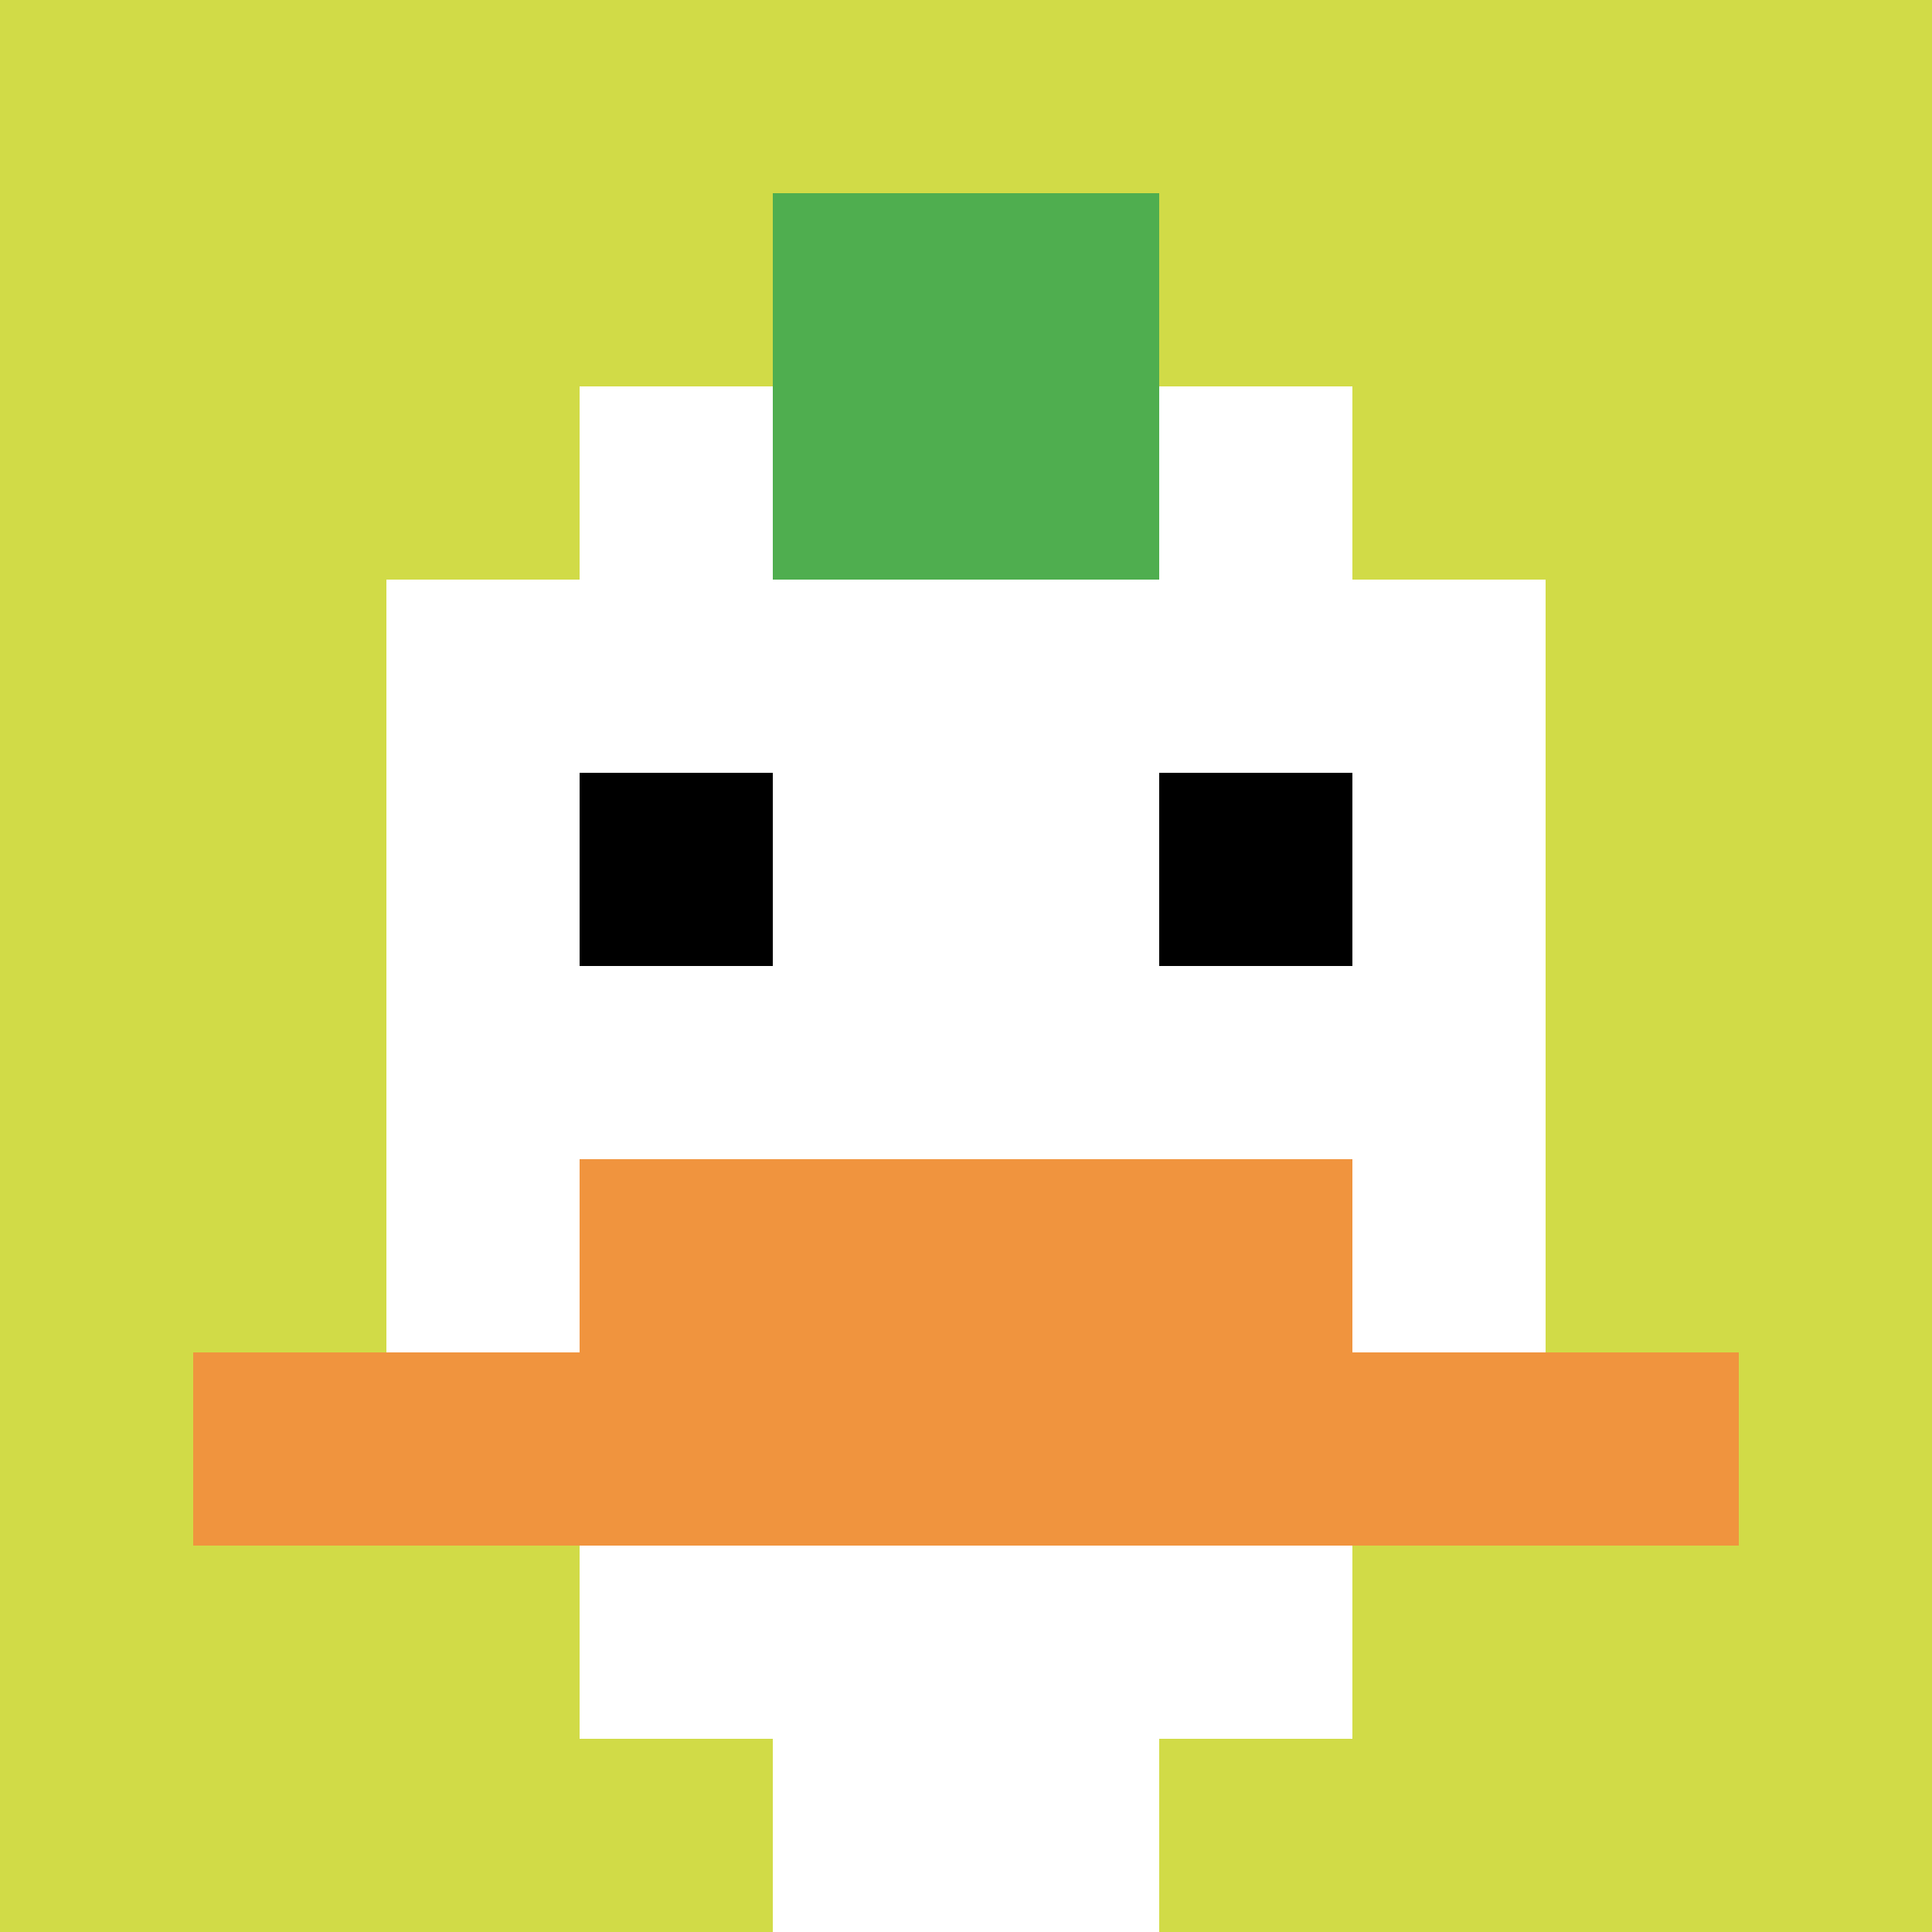
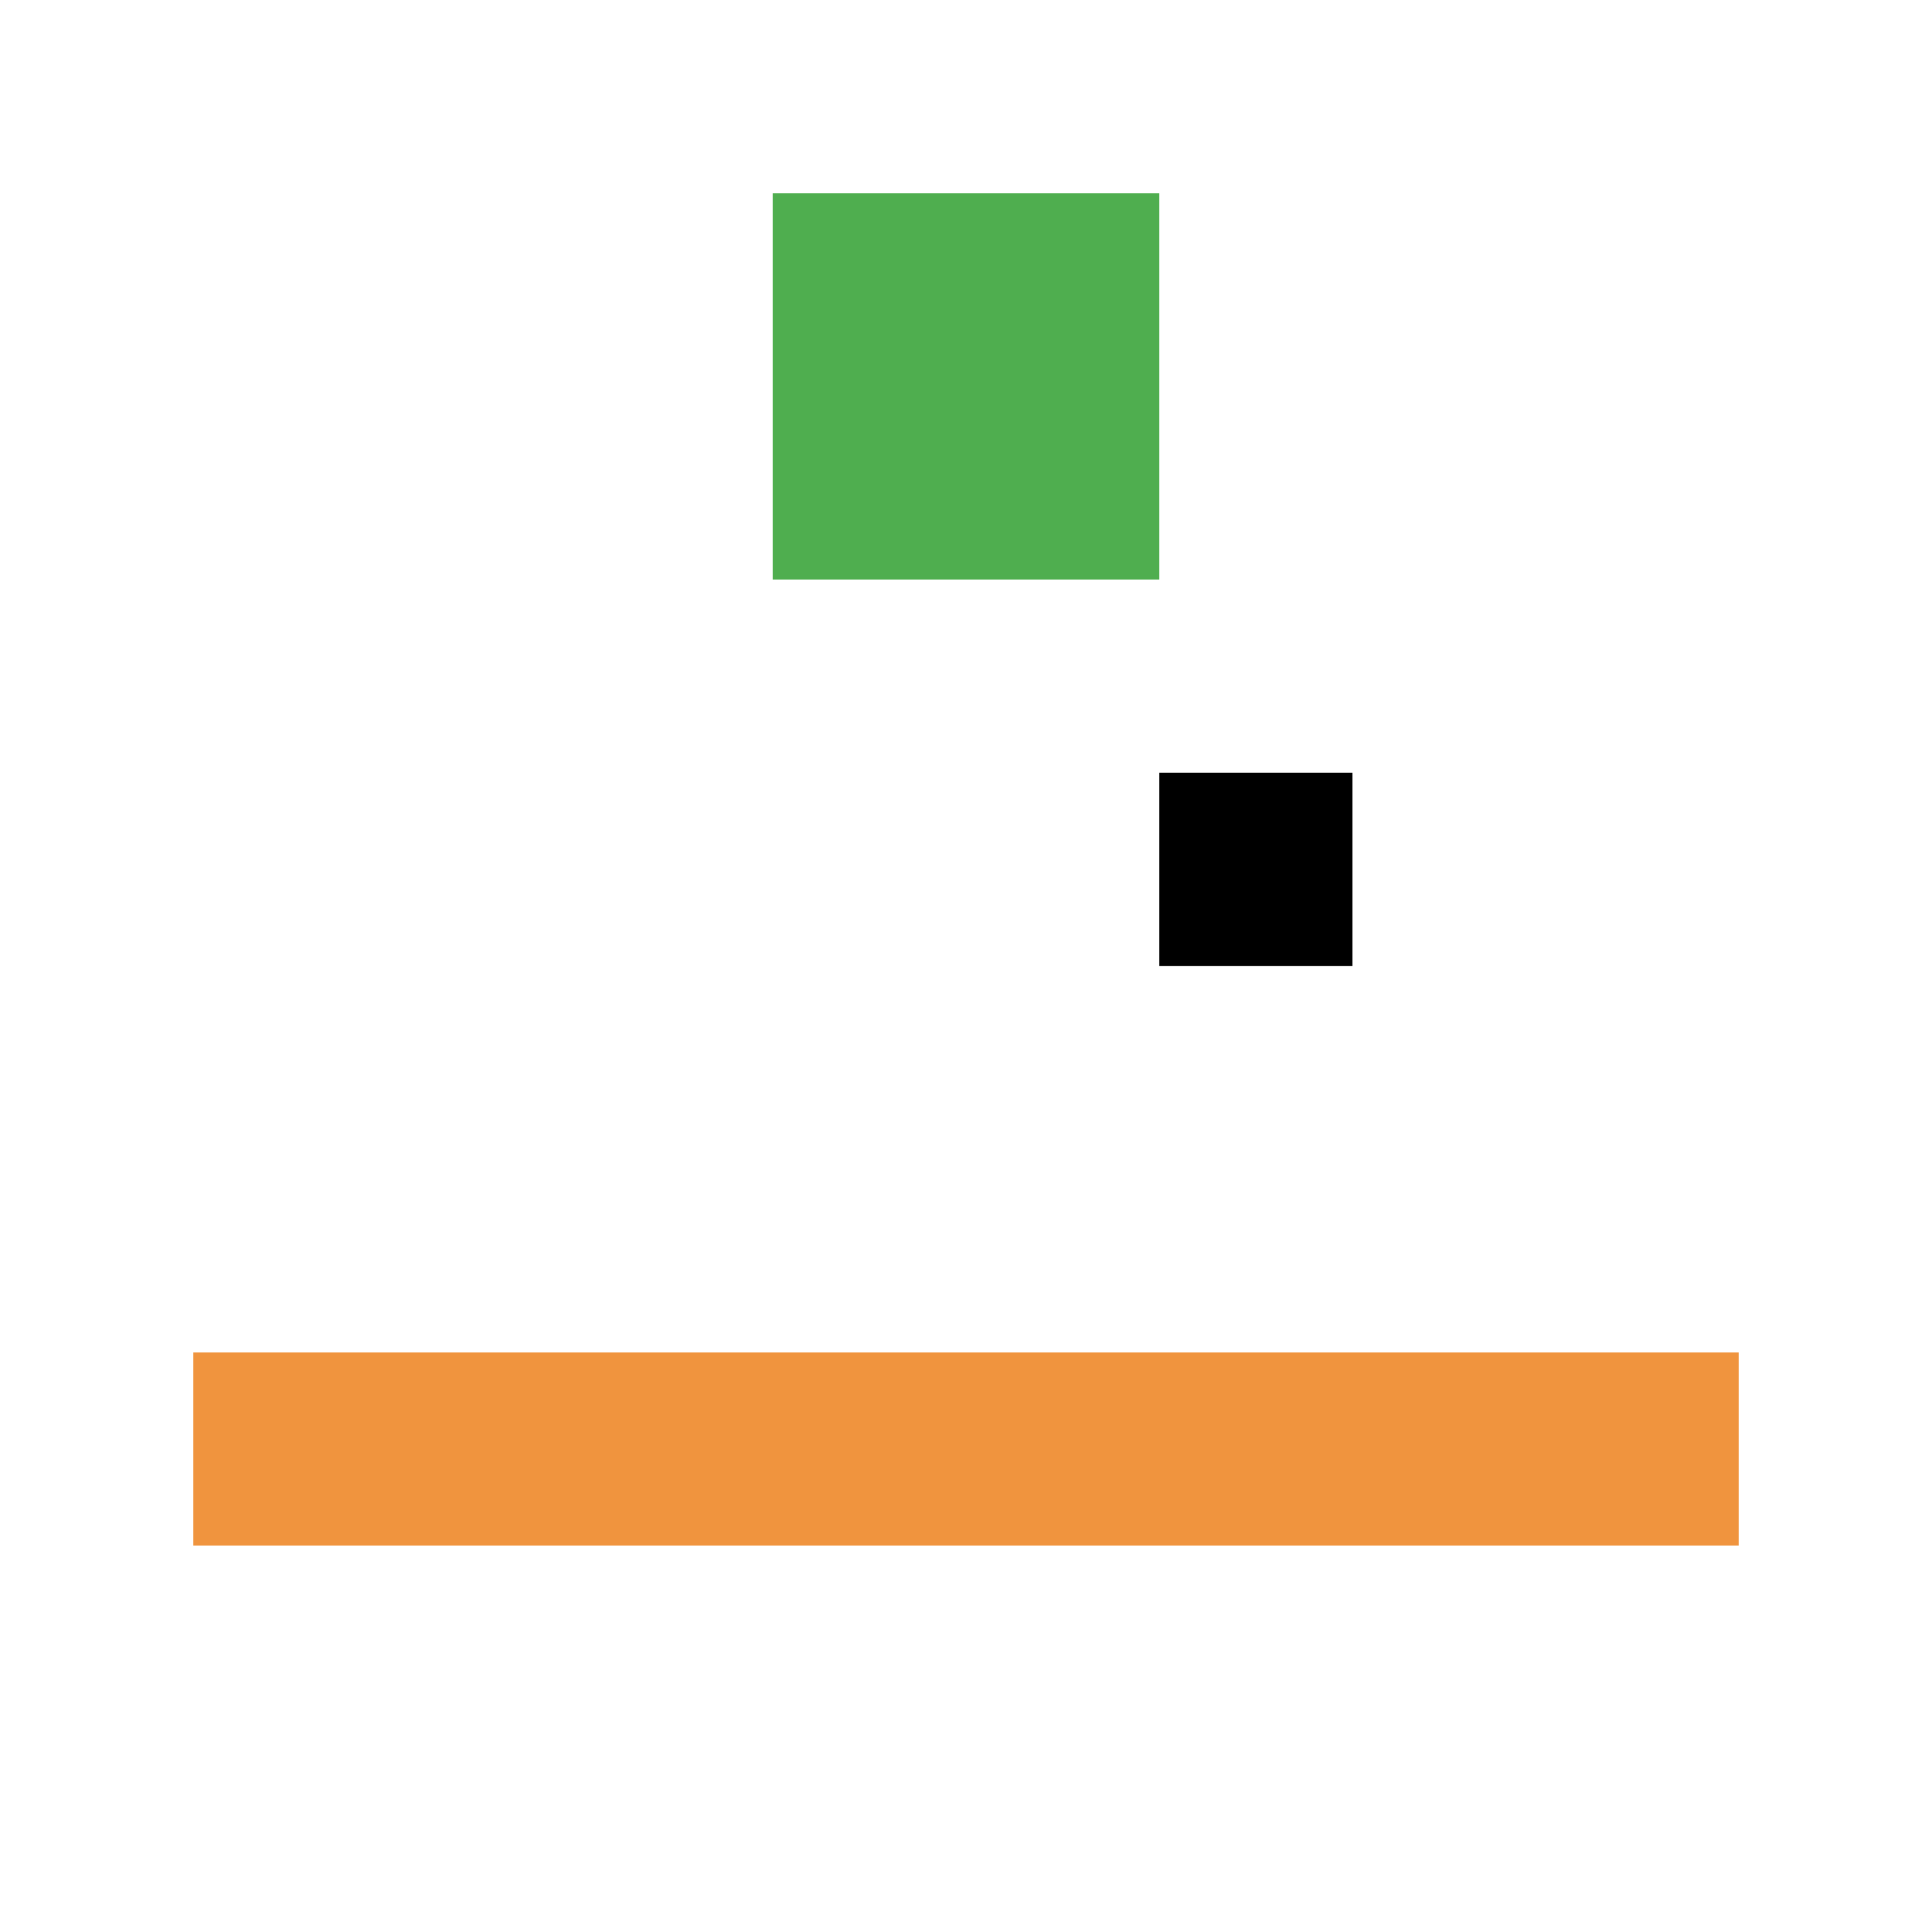
<svg xmlns="http://www.w3.org/2000/svg" version="1.1" width="691" height="691">
  <title>'goose-pfp-675034' by Dmitri Cherniak</title>
  <desc>seed=675034
backgroundColor=#ffffff
padding=20
innerPadding=0
timeout=500
dimension=1
border=false
Save=function(){return n.handleSave()}
frame=73

Rendered at Sun Sep 08 2024 11:33:18 GMT+0200 (Midden-Europese zomertijd)
Generated in 1ms
</desc>
  <defs />
-   <rect width="100%" height="100%" fill="#ffffff" />
  <g>
    <g id="0-0">
-       <rect x="0" y="0" height="691" width="691" fill="#D1DB47" />
      <g>
        <rect id="0-0-3-2-4-7" x="207.3" y="138.2" width="276.4" height="483.7" fill="#ffffff" />
-         <rect id="0-0-2-3-6-5" x="138.2" y="207.3" width="414.6" height="345.5" fill="#ffffff" />
        <rect id="0-0-4-8-2-2" x="276.4" y="552.8" width="138.2" height="138.2" fill="#ffffff" />
        <rect id="0-0-1-7-8-1" x="69.1" y="483.7" width="552.8" height="69.1" fill="#F0943E" />
-         <rect id="0-0-3-6-4-2" x="207.3" y="414.6" width="276.4" height="138.2" fill="#F0943E" />
-         <rect id="0-0-3-4-1-1" x="207.3" y="276.4" width="69.1" height="69.1" fill="#000000" />
        <rect id="0-0-6-4-1-1" x="414.6" y="276.4" width="69.1" height="69.1" fill="#000000" />
        <rect id="0-0-4-1-2-2" x="276.4" y="69.1" width="138.2" height="138.2" fill="#4FAE4F" />
      </g>
      <rect x="0" y="0" stroke="white" stroke-width="0" height="691" width="691" fill="none" />
    </g>
  </g>
</svg>